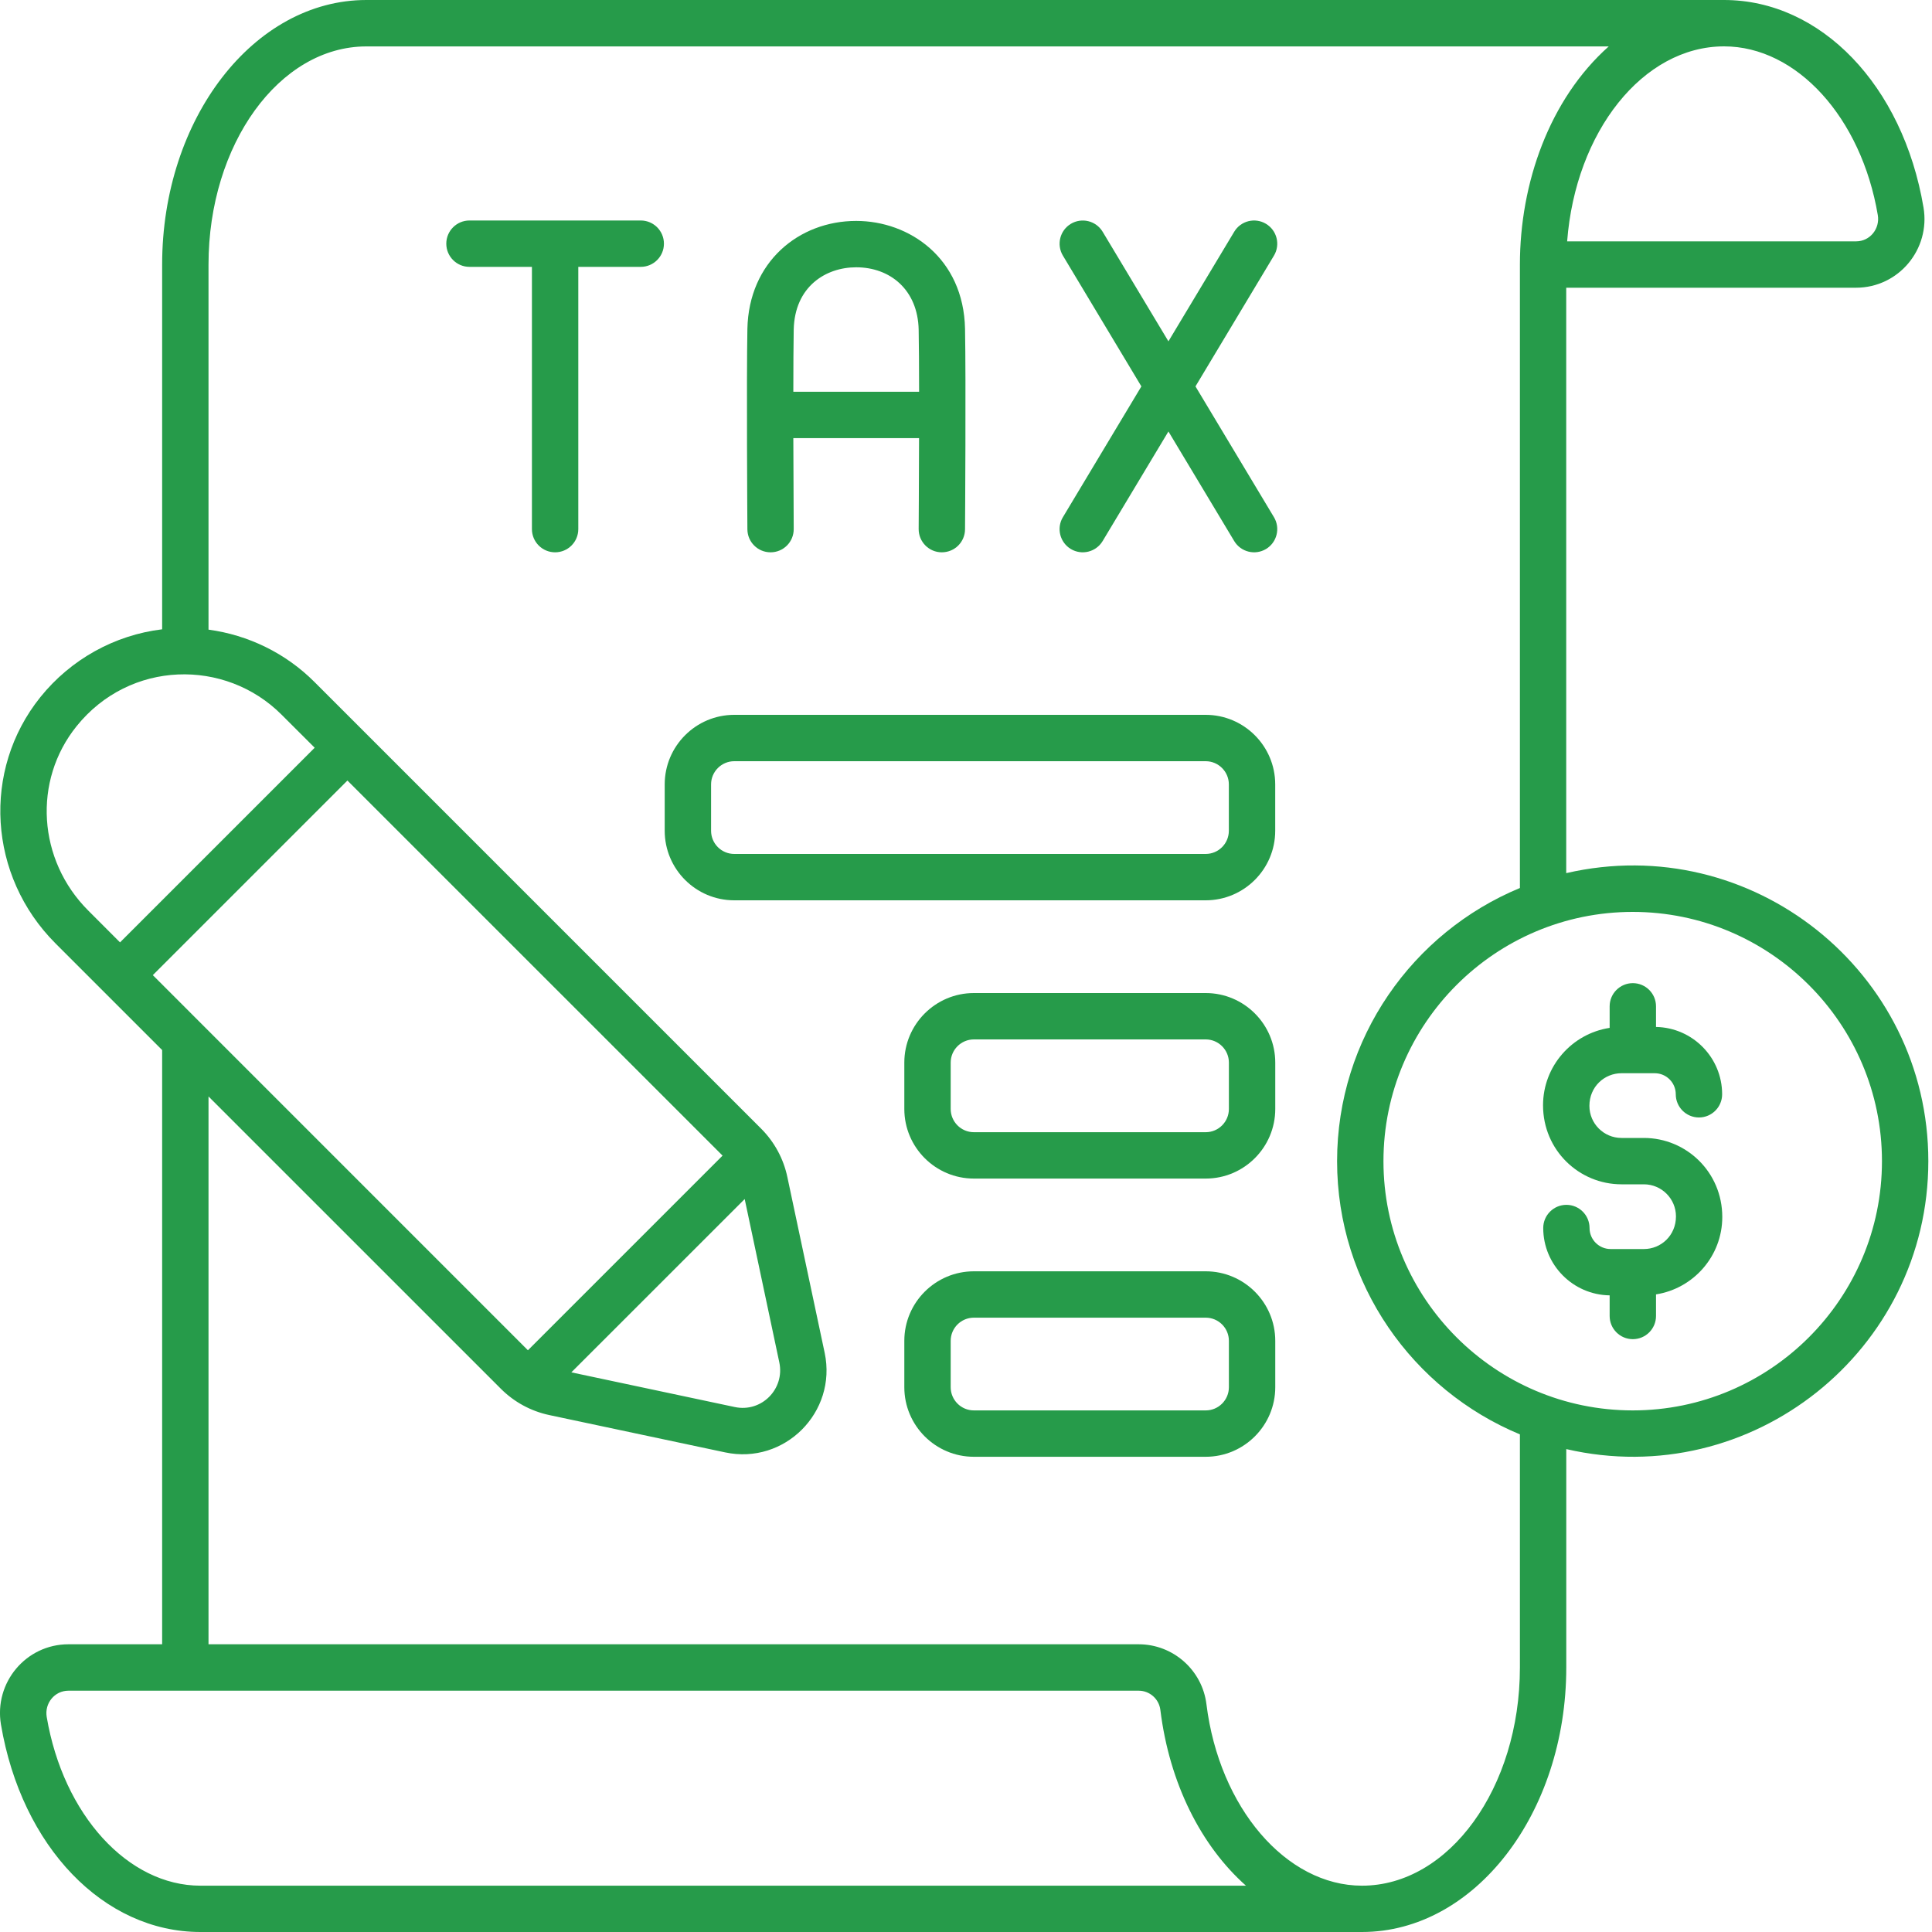
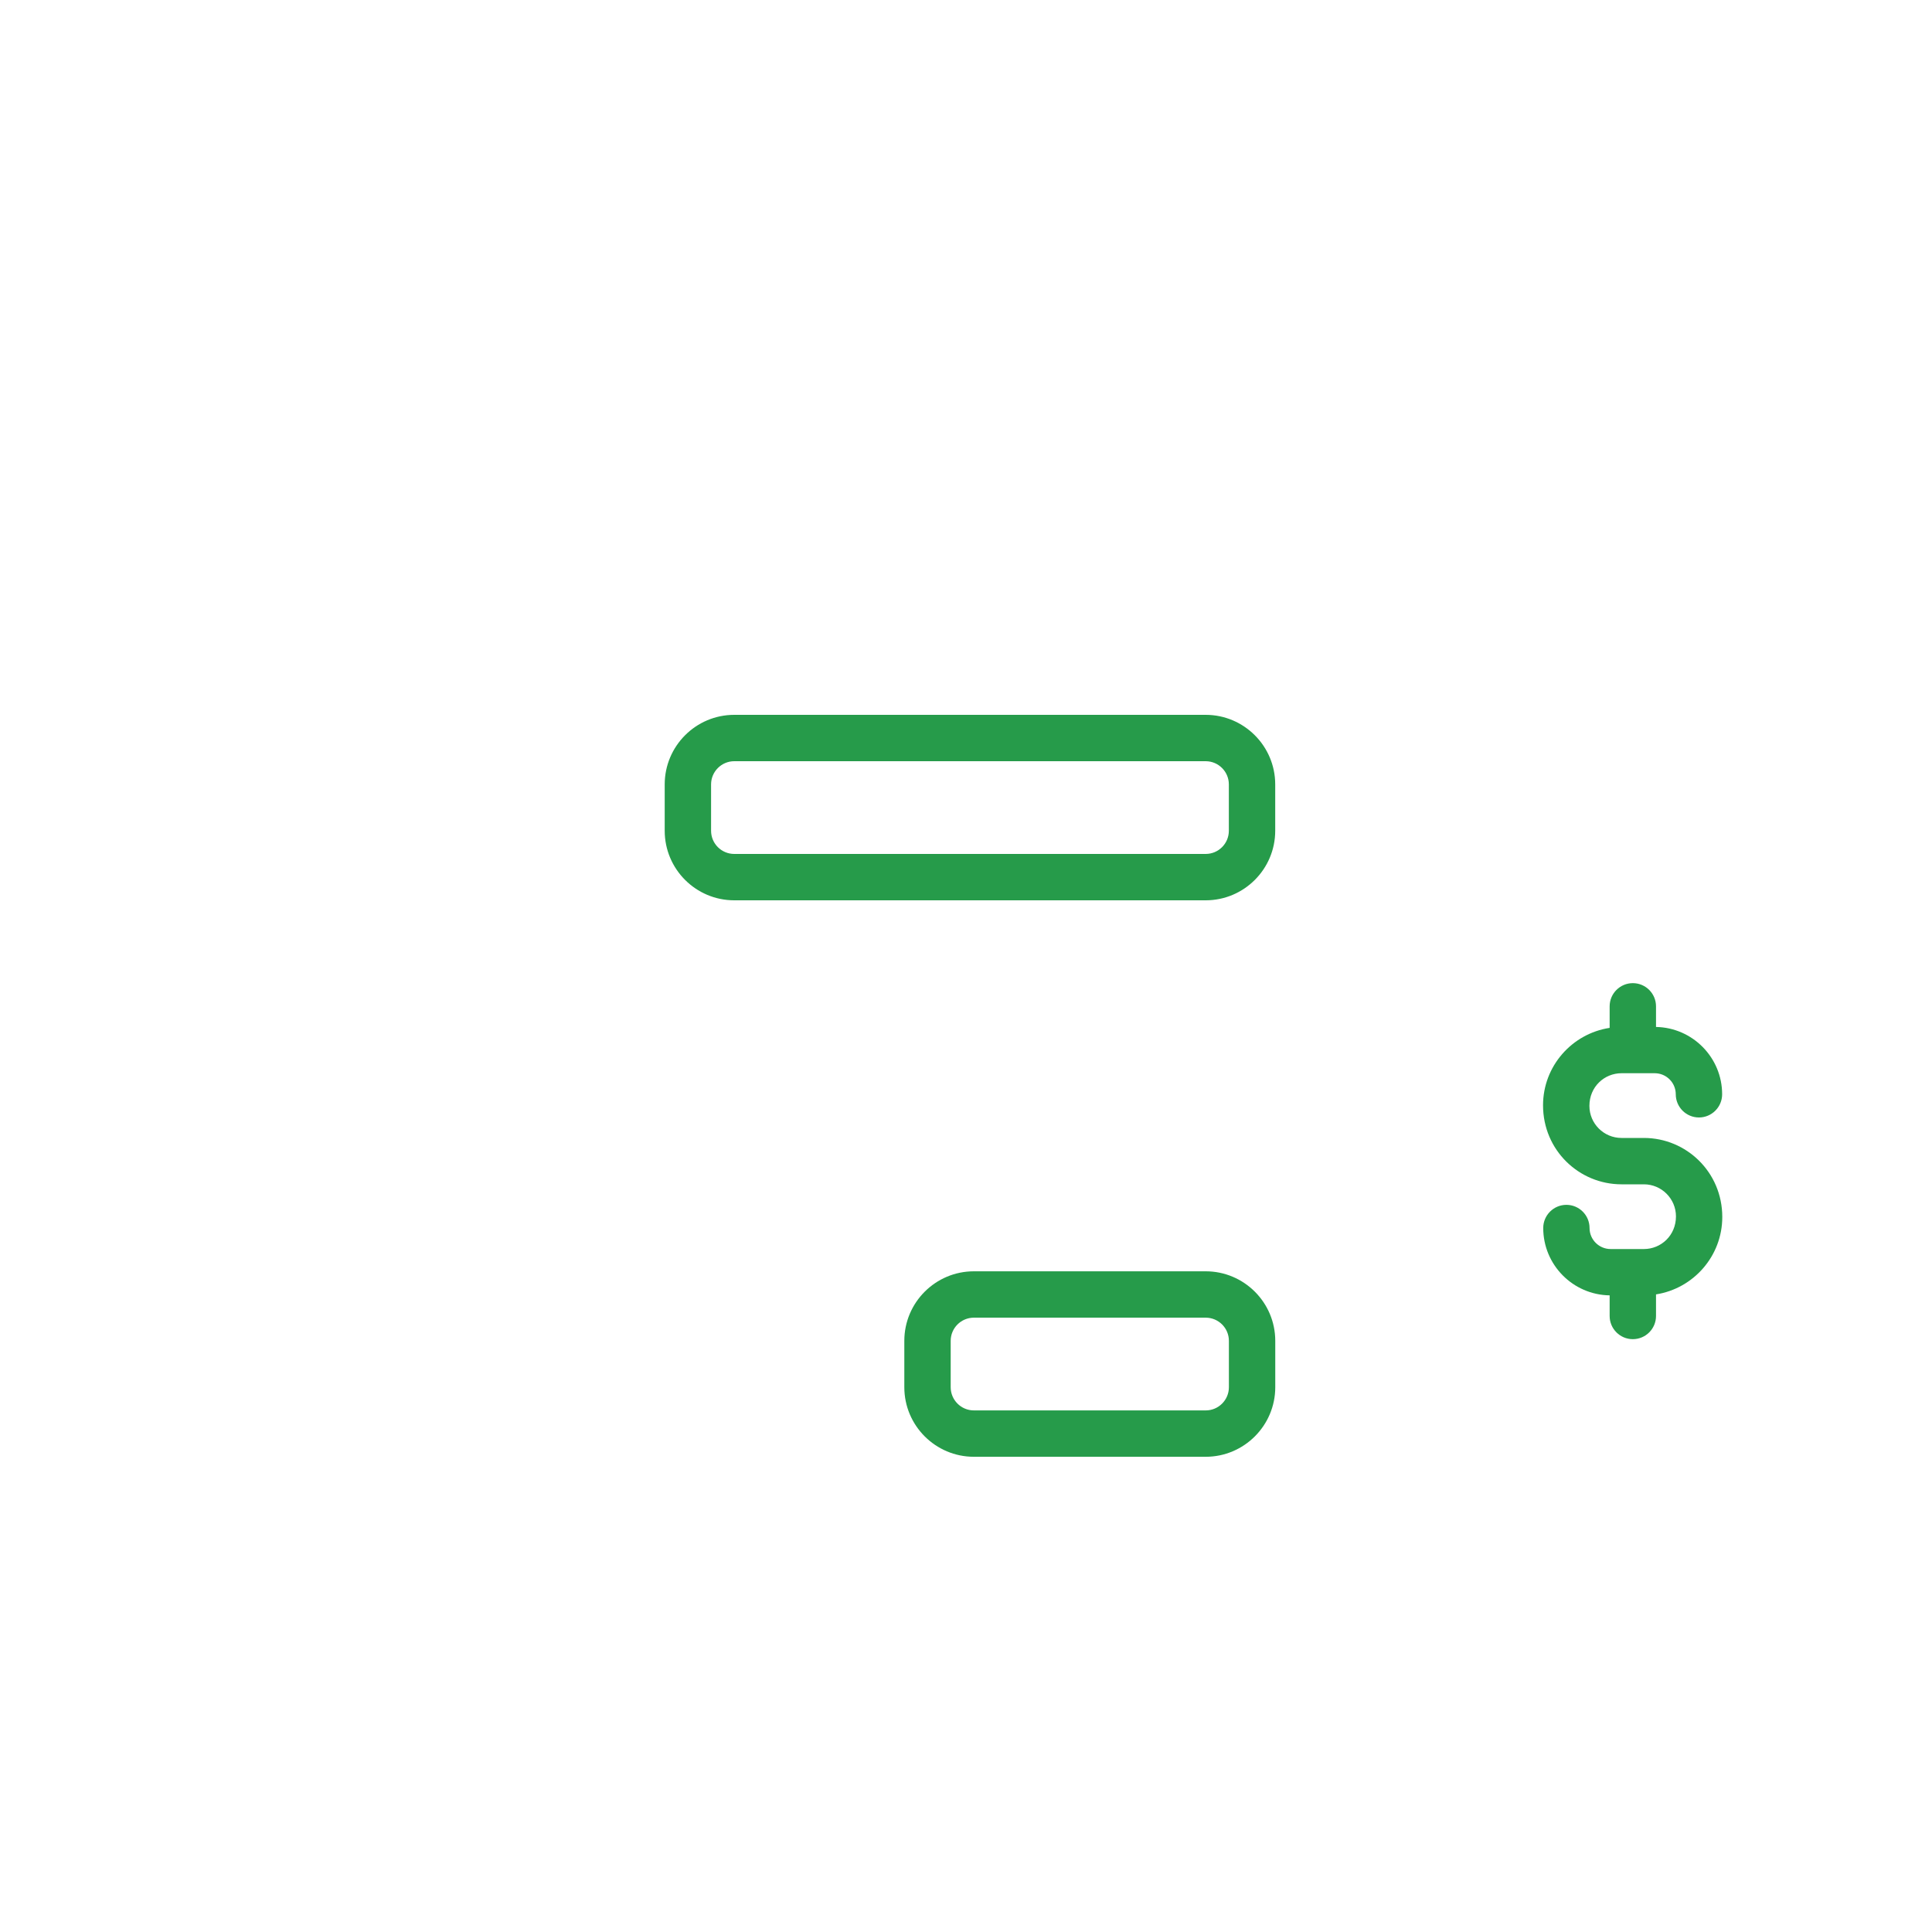
<svg xmlns="http://www.w3.org/2000/svg" width="40" height="40" viewBox="0 0 40 40" fill="none">
  <path d="M24.962 14.8H15.202C14.407 14.8 13.762 15.447 13.762 16.24V17.2C13.762 17.994 14.407 18.64 15.202 18.64H24.962C25.756 18.64 26.402 17.994 26.402 17.2V16.24C26.402 15.447 25.756 14.8 24.962 14.8ZM25.442 17.2C25.442 17.465 25.227 17.68 24.962 17.68H15.202C14.937 17.68 14.722 17.465 14.722 17.2V16.24C14.722 15.976 14.937 15.76 15.202 15.76H24.962C25.227 15.76 25.442 15.976 25.442 16.24V17.2Z" fill="#269b4a" />
-   <path d="M24.963 20.56H20.163C19.368 20.56 18.723 21.207 18.723 22V22.96C18.723 23.754 19.368 24.401 20.163 24.401H24.963C25.757 24.401 26.403 23.754 26.403 22.96V22C26.403 21.207 25.757 20.56 24.963 20.56ZM25.443 22.96C25.443 23.225 25.228 23.441 24.963 23.441H20.163C19.898 23.441 19.683 23.225 19.683 22.96V22C19.683 21.736 19.898 21.52 20.163 21.52H24.963C25.228 21.52 25.443 21.736 25.443 22V22.96Z" fill="#269b4a" />
  <path d="M24.963 26.321H20.163C19.368 26.321 18.723 26.967 18.723 27.761V28.721C18.723 29.514 19.368 30.161 20.163 30.161H24.963C25.757 30.161 26.403 29.514 26.403 28.721V27.761C26.403 26.967 25.757 26.321 24.963 26.321ZM25.443 28.721C25.443 28.985 25.228 29.201 24.963 29.201H20.163C19.898 29.201 19.683 28.985 19.683 28.721V27.761C19.683 27.496 19.898 27.281 20.163 27.281H24.963C25.228 27.281 25.443 27.496 25.443 27.761V28.721Z" fill="#269b4a" />
-   <path d="M15.954 11.435C16.22 11.435 16.435 11.219 16.433 10.952C16.433 10.935 16.428 10.049 16.425 9.071H19.028C19.026 10.049 19.02 10.935 19.02 10.952C19.018 11.217 19.232 11.434 19.497 11.435C19.77 11.435 19.978 11.218 19.98 10.959C19.981 10.832 20 7.838 19.98 6.809C19.951 5.342 18.825 4.574 17.727 4.574C16.538 4.574 15.502 5.425 15.474 6.809C15.454 7.838 15.473 10.832 15.474 10.959C15.476 11.223 15.69 11.435 15.954 11.435H15.954ZM16.433 6.828C16.451 5.934 17.095 5.534 17.726 5.534C18.431 5.534 19.003 6.001 19.02 6.828C19.026 7.123 19.028 7.594 19.029 8.111H16.425C16.425 7.593 16.428 7.123 16.433 6.828Z" fill="#269b4a" />
-   <path d="M13.266 4.565H9.72C9.455 4.565 9.24 4.78 9.24 5.045C9.24 5.31 9.455 5.525 9.72 5.525H11.013V10.955C11.013 11.22 11.228 11.435 11.493 11.435C11.758 11.435 11.973 11.22 11.973 10.955V5.525H13.266C13.531 5.525 13.746 5.31 13.746 5.045C13.746 4.78 13.531 4.565 13.266 4.565Z" fill="#269b4a" />
-   <path d="M26.211 4.634C25.984 4.497 25.689 4.571 25.553 4.798L24.191 7.067L22.829 4.798C22.692 4.571 22.398 4.498 22.171 4.634C21.944 4.77 21.87 5.065 22.006 5.292L23.631 8L22.006 10.708C21.869 10.935 21.944 11.231 22.171 11.367C22.399 11.503 22.693 11.428 22.829 11.202L24.191 8.933L25.553 11.202C25.689 11.428 25.983 11.503 26.211 11.367C26.438 11.231 26.512 10.935 26.376 10.708L24.751 8L26.376 5.292C26.512 5.065 26.438 4.77 26.211 4.634Z" fill="#269b4a" />
-   <path d="M32.427 18.078V5.957H38.427C39.306 5.957 39.971 5.163 39.824 4.294C39.397 1.766 37.699 0 35.694 0H7.585C5.254 0 3.357 2.457 3.357 5.477V13.029C2.373 13.148 1.465 13.651 0.836 14.433C-0.38 15.946 -0.245 18.137 1.148 19.531L3.357 21.74V34.043H1.417C0.538 34.043 -0.127 34.837 0.02 35.706C0.448 38.234 2.145 40 4.15 40H28.199C30.531 40 32.428 37.543 32.428 34.523V30.002C36.263 30.887 39.924 27.965 39.924 24.04C39.924 20.115 36.268 17.192 32.428 18.077L32.427 18.078ZM35.695 0.96C37.197 0.96 38.536 2.43 38.878 4.454C38.925 4.734 38.717 4.997 38.428 4.997H32.446C32.62 2.731 34.011 0.96 35.696 0.96H35.695ZM1.827 18.852C0.78 17.806 0.676 16.165 1.585 15.036C2.688 13.664 4.664 13.63 5.829 14.796L6.515 15.481L2.485 19.511L1.827 18.852ZM3.164 20.189L7.193 16.16L14.96 23.926L10.93 27.956L3.165 20.19L3.164 20.189ZM15.418 24.825L16.135 28.208C16.251 28.757 15.767 29.249 15.212 29.131L11.829 28.413L15.418 24.825ZM4.15 39.041C2.648 39.041 1.309 37.571 0.967 35.547C0.92 35.266 1.129 35.004 1.417 35.004H23.575C23.803 35.004 23.996 35.175 24.024 35.402C24.213 36.933 24.873 38.221 25.796 39.041H4.15ZM31.468 34.524C31.468 37.014 30.002 39.041 28.199 39.041C26.627 39.041 25.243 37.425 24.978 35.284C24.891 34.577 24.287 34.043 23.575 34.043H4.317V22.701L10.37 28.753C10.646 29.029 10.993 29.217 11.375 29.298L15.013 30.07C16.243 30.332 17.334 29.238 17.074 28.009L16.302 24.372C16.222 23.99 16.033 23.642 15.757 23.366L6.508 14.117C5.913 13.522 5.14 13.147 4.317 13.036V5.478C4.317 2.987 5.783 0.961 7.585 0.961H33.307C32.078 2.055 31.468 3.794 31.468 5.478V18.385C29.248 19.305 27.683 21.493 27.683 24.041C27.683 26.589 29.249 28.777 31.468 29.697V34.525V34.524ZM33.804 29.201C30.958 29.201 28.643 26.886 28.643 24.041C28.643 21.195 30.958 18.88 33.804 18.88C36.649 18.88 38.964 21.195 38.964 24.041C38.964 26.886 36.649 29.201 33.804 29.201Z" fill="#269b4a" />
  <path d="M34.035 23.56H33.571C33.205 23.56 32.907 23.263 32.907 22.896C32.907 22.5 33.217 22.22 33.571 22.22H34.26C34.5 22.22 34.695 22.416 34.695 22.656C34.695 22.92 34.91 23.136 35.175 23.136C35.44 23.136 35.655 22.92 35.655 22.656C35.655 21.895 35.043 21.276 34.286 21.262V20.835C34.286 20.57 34.071 20.355 33.806 20.355C33.541 20.355 33.326 20.57 33.326 20.835V21.281C32.547 21.4 31.947 22.072 31.947 22.884C31.947 23.814 32.693 24.52 33.571 24.52H34.035C34.401 24.52 34.699 24.818 34.699 25.184C34.699 25.58 34.389 25.86 34.035 25.86H33.346C33.106 25.86 32.91 25.665 32.91 25.425C32.91 25.16 32.695 24.945 32.431 24.945C32.166 24.945 31.951 25.16 31.951 25.425C31.951 26.188 32.566 26.808 33.326 26.819V27.246C33.326 27.511 33.541 27.726 33.806 27.726C34.071 27.726 34.286 27.511 34.286 27.246V26.799C35.062 26.677 35.658 26.006 35.658 25.196C35.658 24.267 34.913 23.56 34.035 23.56Z" fill="#269b4a" />
</svg>